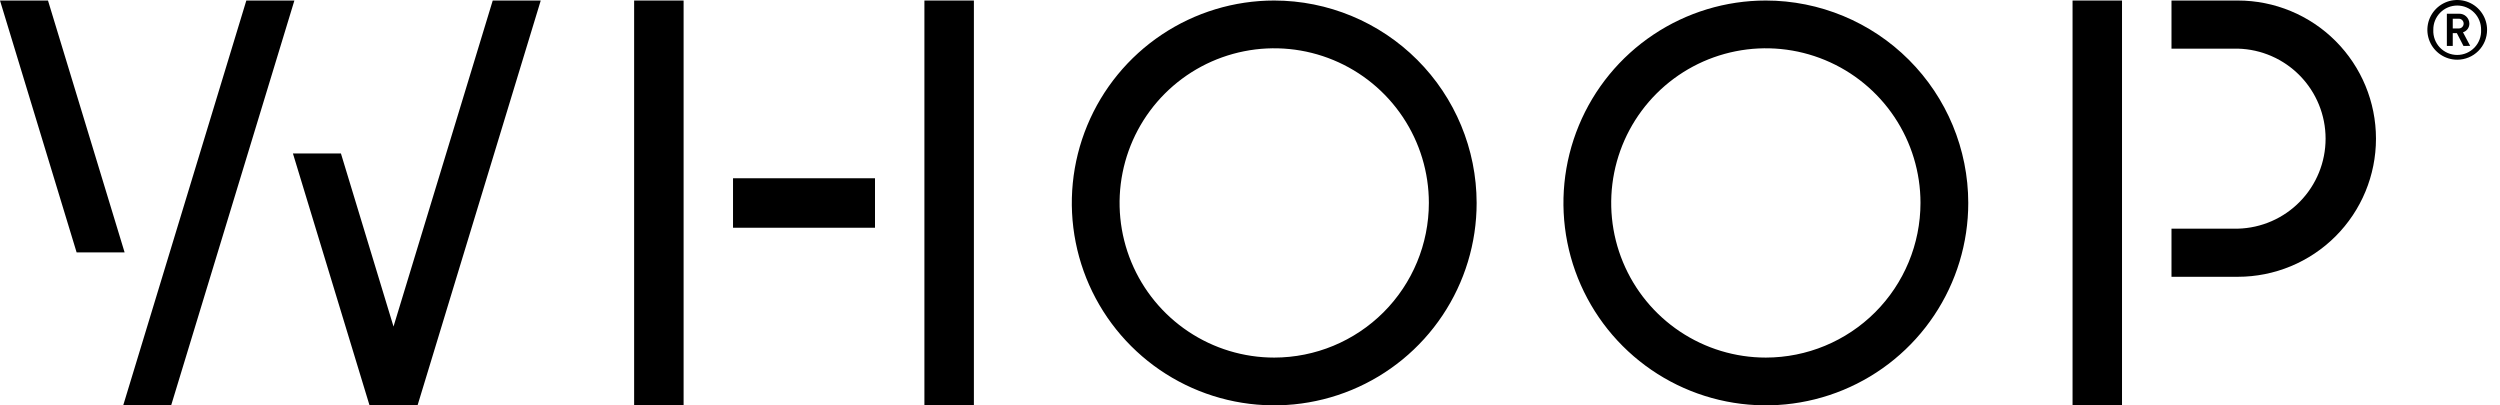
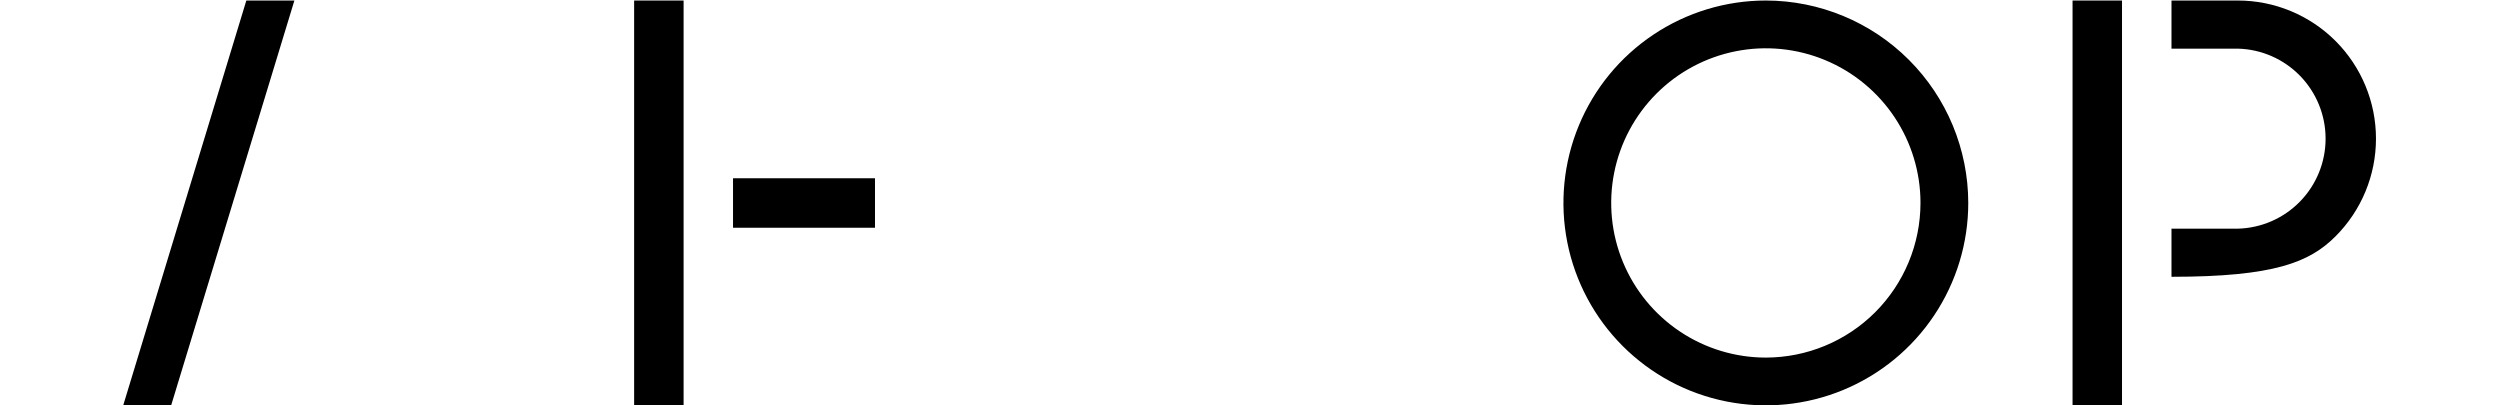
<svg xmlns="http://www.w3.org/2000/svg" preserveAspectRatio="none" width="100%" height="100%" overflow="visible" style="display: block;" viewBox="0 0 148 24" fill="none">
  <g id="Layer 1 copy 2">
    <path id="Vector" d="M40.469 0.031H37.541V23.997H40.469V0.031Z" fill="black" />
    <path id="Vector_2" d="M51.8 10.553H43.395V13.482H51.8V10.553Z" fill="black" />
-     <path id="Vector_3" d="M57.654 0.031H54.725V23.997H57.654V0.031Z" fill="black" />
    <path id="Vector_4" d="M122.695 24H125.623V0.035V0.031H122.695V24Z" fill="black" />
-     <path id="Vector_5" d="M132.481 0.031H128.552V2.88H132.481C133.871 2.915 135.192 3.492 136.162 4.488C137.132 5.483 137.675 6.818 137.675 8.209C137.675 9.599 137.132 10.934 136.162 11.929C135.192 12.925 133.871 13.502 132.481 13.537H128.552V16.386H132.481C134.65 16.386 136.73 15.524 138.263 13.991C139.797 12.457 140.658 10.377 140.658 8.209C140.658 6.04 139.797 3.96 138.263 2.426C136.73 0.893 134.65 0.031 132.481 0.031Z" fill="black" />
-     <path id="Vector_6" d="M75.434 0.031C73.064 0.031 70.747 0.734 68.777 2.051C66.806 3.367 65.27 5.239 64.364 7.428C63.457 9.618 63.219 12.027 63.682 14.352C64.144 16.676 65.285 18.811 66.961 20.487C68.637 22.163 70.772 23.304 73.096 23.766C75.421 24.229 77.83 23.991 80.02 23.084C82.209 22.177 84.081 20.642 85.397 18.671C86.714 16.701 87.417 14.384 87.417 12.014C87.413 8.837 86.149 5.791 83.903 3.545C81.657 1.299 78.611 0.035 75.434 0.031ZM75.434 21.169C73.623 21.169 71.853 20.632 70.348 19.626C68.842 18.62 67.669 17.19 66.976 15.518C66.283 13.845 66.102 12.004 66.455 10.228C66.808 8.452 67.68 6.821 68.96 5.54C70.241 4.26 71.872 3.388 73.648 3.035C75.424 2.681 77.265 2.863 78.938 3.556C80.611 4.249 82.04 5.422 83.046 6.928C84.052 8.433 84.589 10.203 84.589 12.014C84.587 14.441 83.622 16.769 81.906 18.486C80.189 20.202 77.862 21.167 75.434 21.169Z" fill="black" />
+     <path id="Vector_5" d="M132.481 0.031H128.552V2.88H132.481C133.871 2.915 135.192 3.492 136.162 4.488C137.132 5.483 137.675 6.818 137.675 8.209C137.675 9.599 137.132 10.934 136.162 11.929C135.192 12.925 133.871 13.502 132.481 13.537H128.552V16.386C134.65 16.386 136.73 15.524 138.263 13.991C139.797 12.457 140.658 10.377 140.658 8.209C140.658 6.04 139.797 3.96 138.263 2.426C136.73 0.893 134.65 0.031 132.481 0.031Z" fill="black" />
    <path id="Vector_7" d="M104.538 0.031C102.168 0.031 99.851 0.734 97.881 2.051C95.91 3.367 94.374 5.239 93.468 7.428C92.561 9.618 92.323 12.027 92.786 14.352C93.248 16.676 94.389 18.811 96.065 20.487C97.741 22.163 99.876 23.304 102.2 23.766C104.525 24.229 106.934 23.991 109.124 23.084C111.313 22.177 113.185 20.642 114.501 18.671C115.818 16.701 116.521 14.384 116.521 12.014C116.518 8.837 115.255 5.791 113.008 3.544C110.761 1.297 107.715 0.034 104.538 0.031ZM104.538 21.169C102.727 21.169 100.957 20.632 99.452 19.626C97.946 18.62 96.773 17.19 96.08 15.518C95.387 13.845 95.206 12.004 95.559 10.228C95.912 8.452 96.784 6.821 98.064 5.54C99.345 4.26 100.976 3.388 102.752 3.035C104.528 2.681 106.369 2.863 108.042 3.556C109.714 4.249 111.144 5.422 112.15 6.928C113.156 8.433 113.693 10.203 113.693 12.014C113.691 14.441 112.726 16.769 111.01 18.486C109.293 20.202 106.966 21.167 104.538 21.169Z" fill="black" />
-     <path id="Vector_8" d="M23.296 19.332L20.183 9.085H17.341L21.877 24H24.718L32.012 0.031H29.17L23.296 19.332Z" fill="black" />
-     <path id="Vector_9" d="M2.841 0.031H0L4.536 14.943H7.377L2.841 0.031Z" fill="black" />
    <path id="Vector_10" d="M14.583 0.031L7.293 24H10.131L17.428 0.031H14.583Z" fill="black" />
-     <path id="Vector_11" d="M145.468 3.535C145.118 3.535 144.776 3.431 144.486 3.237C144.195 3.043 143.968 2.767 143.835 2.444C143.701 2.121 143.666 1.766 143.734 1.423C143.802 1.08 143.971 0.765 144.218 0.518C144.465 0.271 144.78 0.102 145.123 0.034C145.466 -0.034 145.821 0.001 146.144 0.135C146.467 0.268 146.743 0.495 146.937 0.786C147.132 1.076 147.235 1.418 147.235 1.768C147.235 2.236 147.049 2.686 146.718 3.017C146.386 3.349 145.937 3.535 145.468 3.535ZM145.468 0.328C145.28 0.328 145.094 0.365 144.92 0.438C144.747 0.51 144.59 0.617 144.458 0.751C144.326 0.885 144.223 1.044 144.153 1.218C144.083 1.393 144.049 1.58 144.052 1.768C144.043 1.959 144.072 2.151 144.139 2.33C144.206 2.51 144.308 2.675 144.441 2.814C144.573 2.952 144.732 3.063 144.908 3.139C145.084 3.214 145.274 3.253 145.466 3.253C145.658 3.253 145.848 3.214 146.024 3.139C146.2 3.063 146.359 2.952 146.491 2.814C146.624 2.675 146.726 2.51 146.793 2.33C146.86 2.151 146.889 1.959 146.88 1.768C146.883 1.58 146.85 1.393 146.78 1.219C146.711 1.044 146.608 0.885 146.476 0.751C146.345 0.617 146.188 0.51 146.015 0.438C145.841 0.365 145.656 0.328 145.468 0.328ZM145.837 2.719L145.447 1.963H145.203V2.719H144.854V0.812H145.572C145.651 0.81 145.73 0.822 145.803 0.85C145.877 0.878 145.944 0.92 146.001 0.975C146.058 1.029 146.104 1.094 146.136 1.166C146.168 1.238 146.185 1.316 146.186 1.395C146.188 1.51 146.152 1.623 146.084 1.716C146.016 1.809 145.92 1.877 145.809 1.911L146.235 2.716L145.837 2.719ZM145.527 1.109H145.203V1.684H145.527C145.567 1.688 145.608 1.684 145.647 1.672C145.686 1.659 145.722 1.639 145.752 1.612C145.782 1.585 145.806 1.551 145.823 1.514C145.84 1.477 145.848 1.437 145.848 1.396C145.848 1.356 145.84 1.315 145.823 1.278C145.806 1.241 145.782 1.208 145.752 1.181C145.722 1.154 145.686 1.133 145.647 1.121C145.608 1.108 145.567 1.104 145.527 1.109Z" fill="black" />
  </g>
</svg>